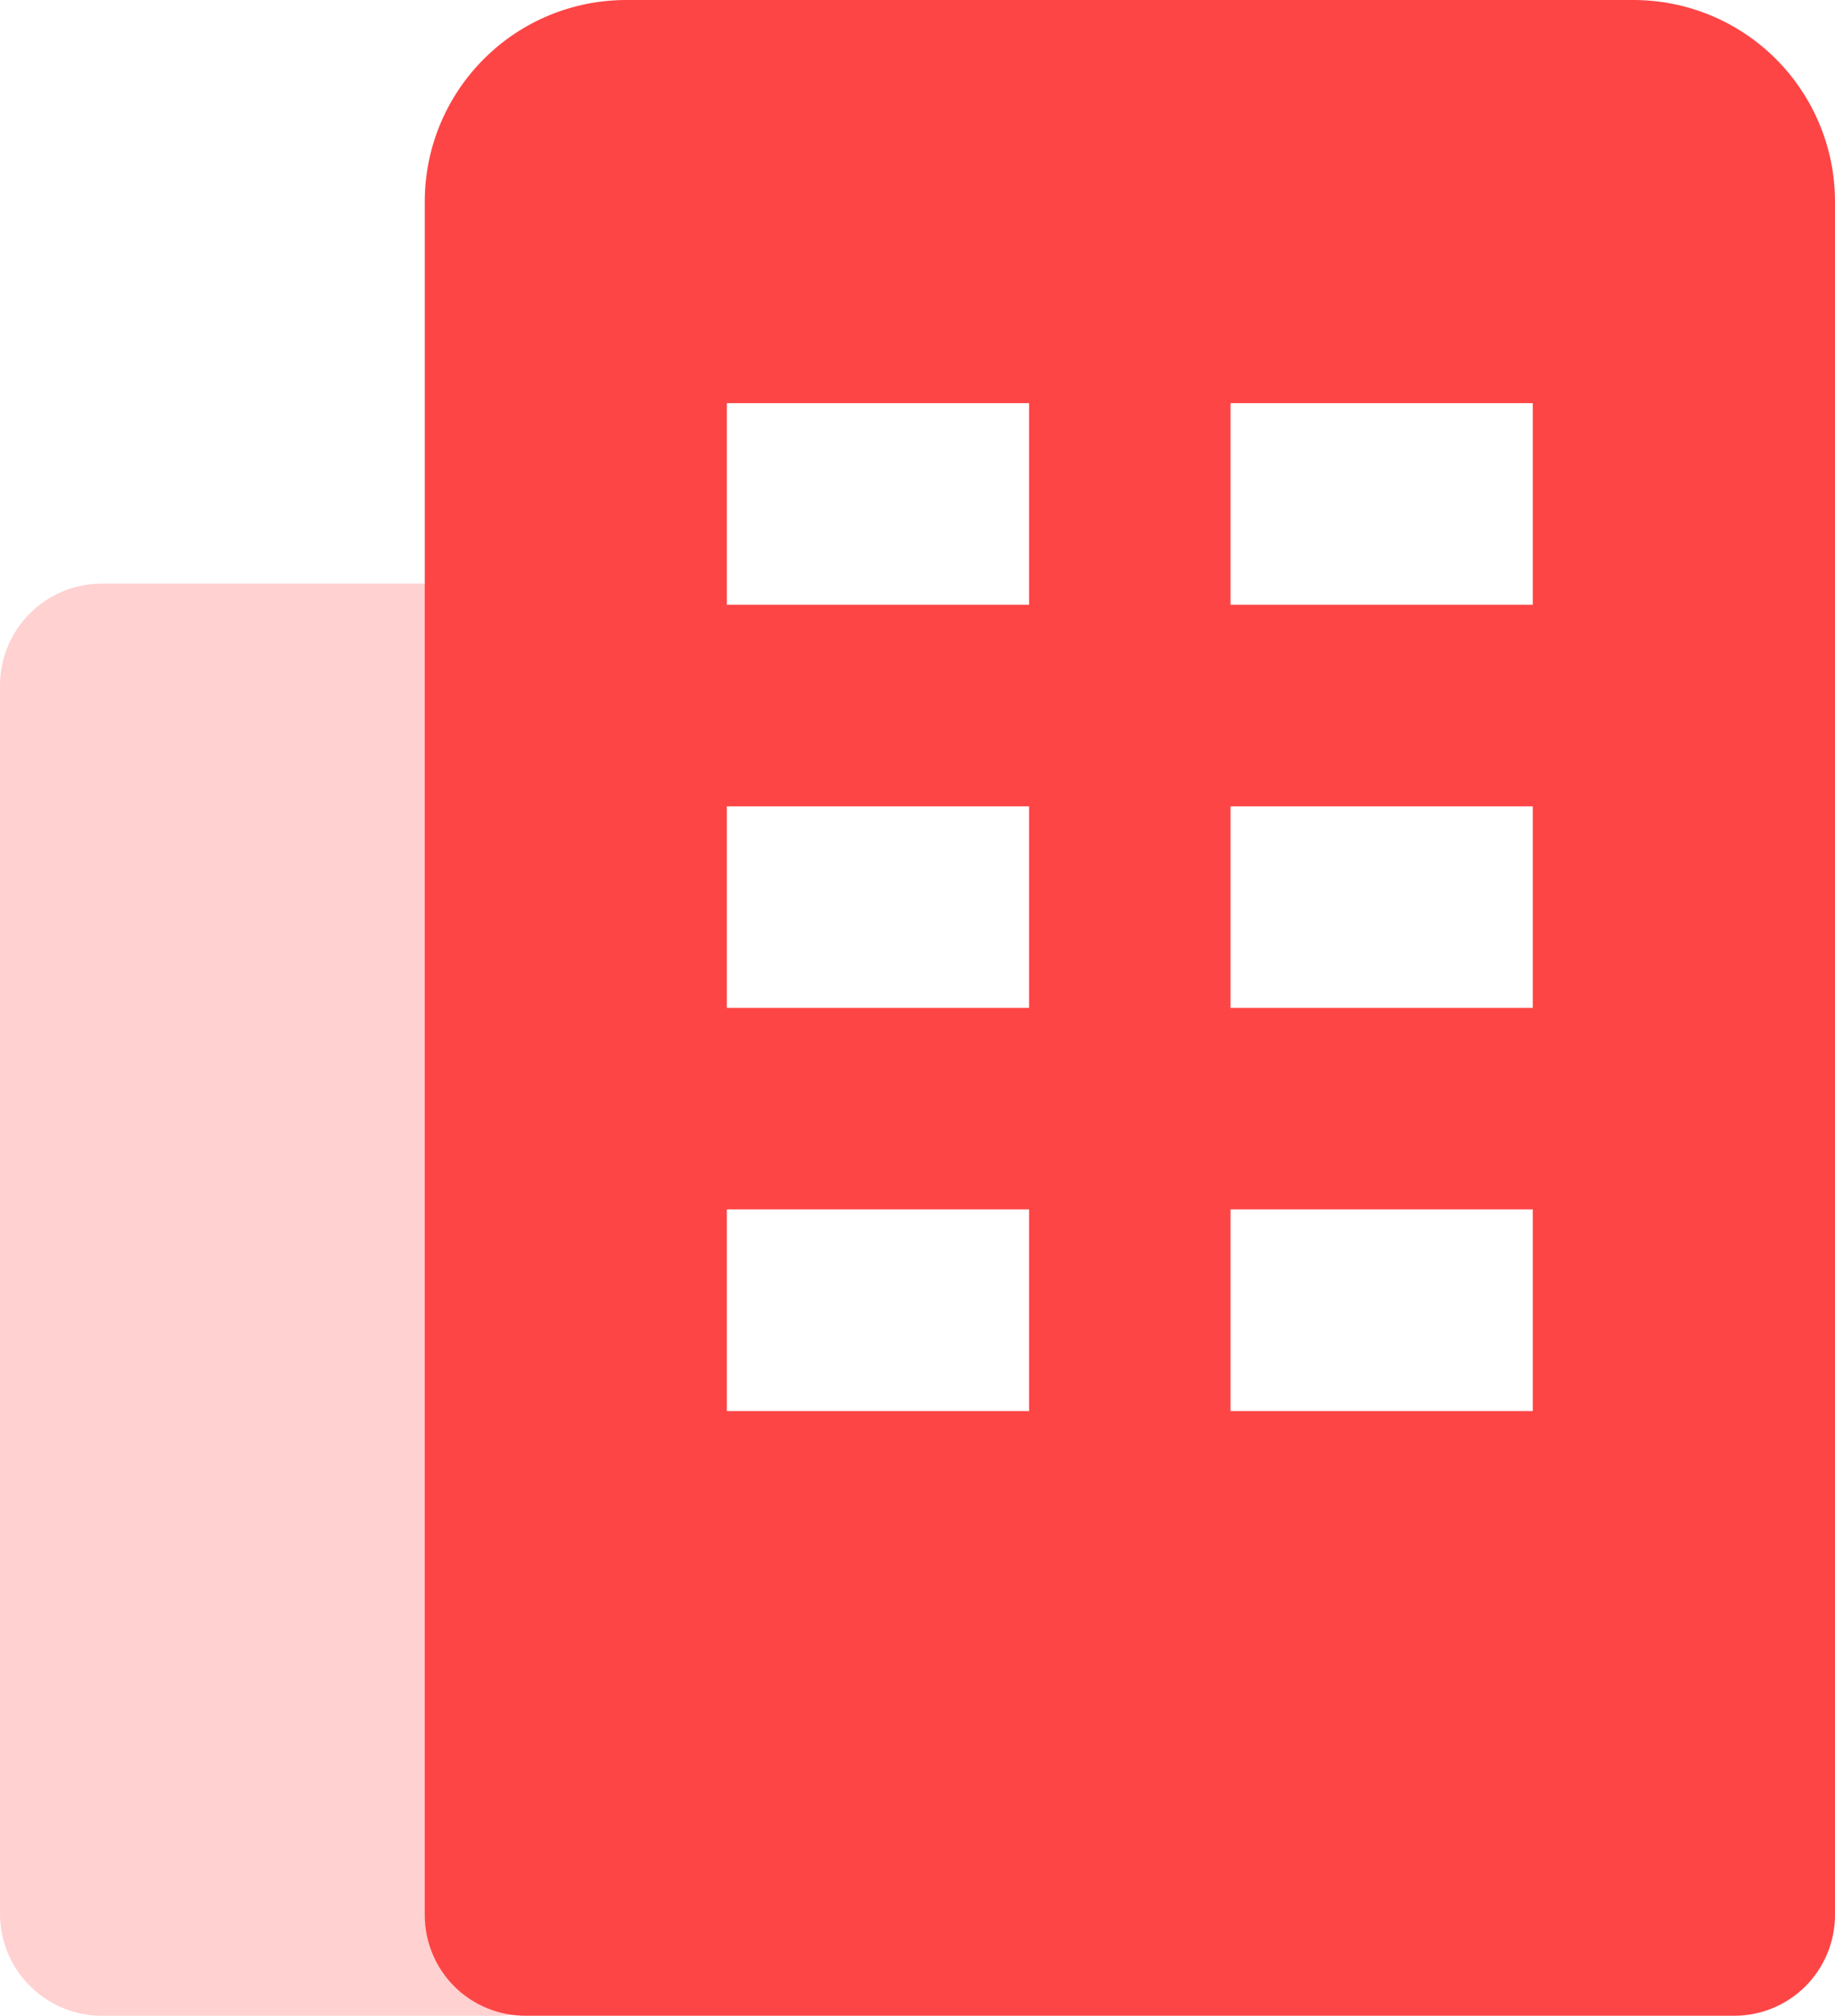
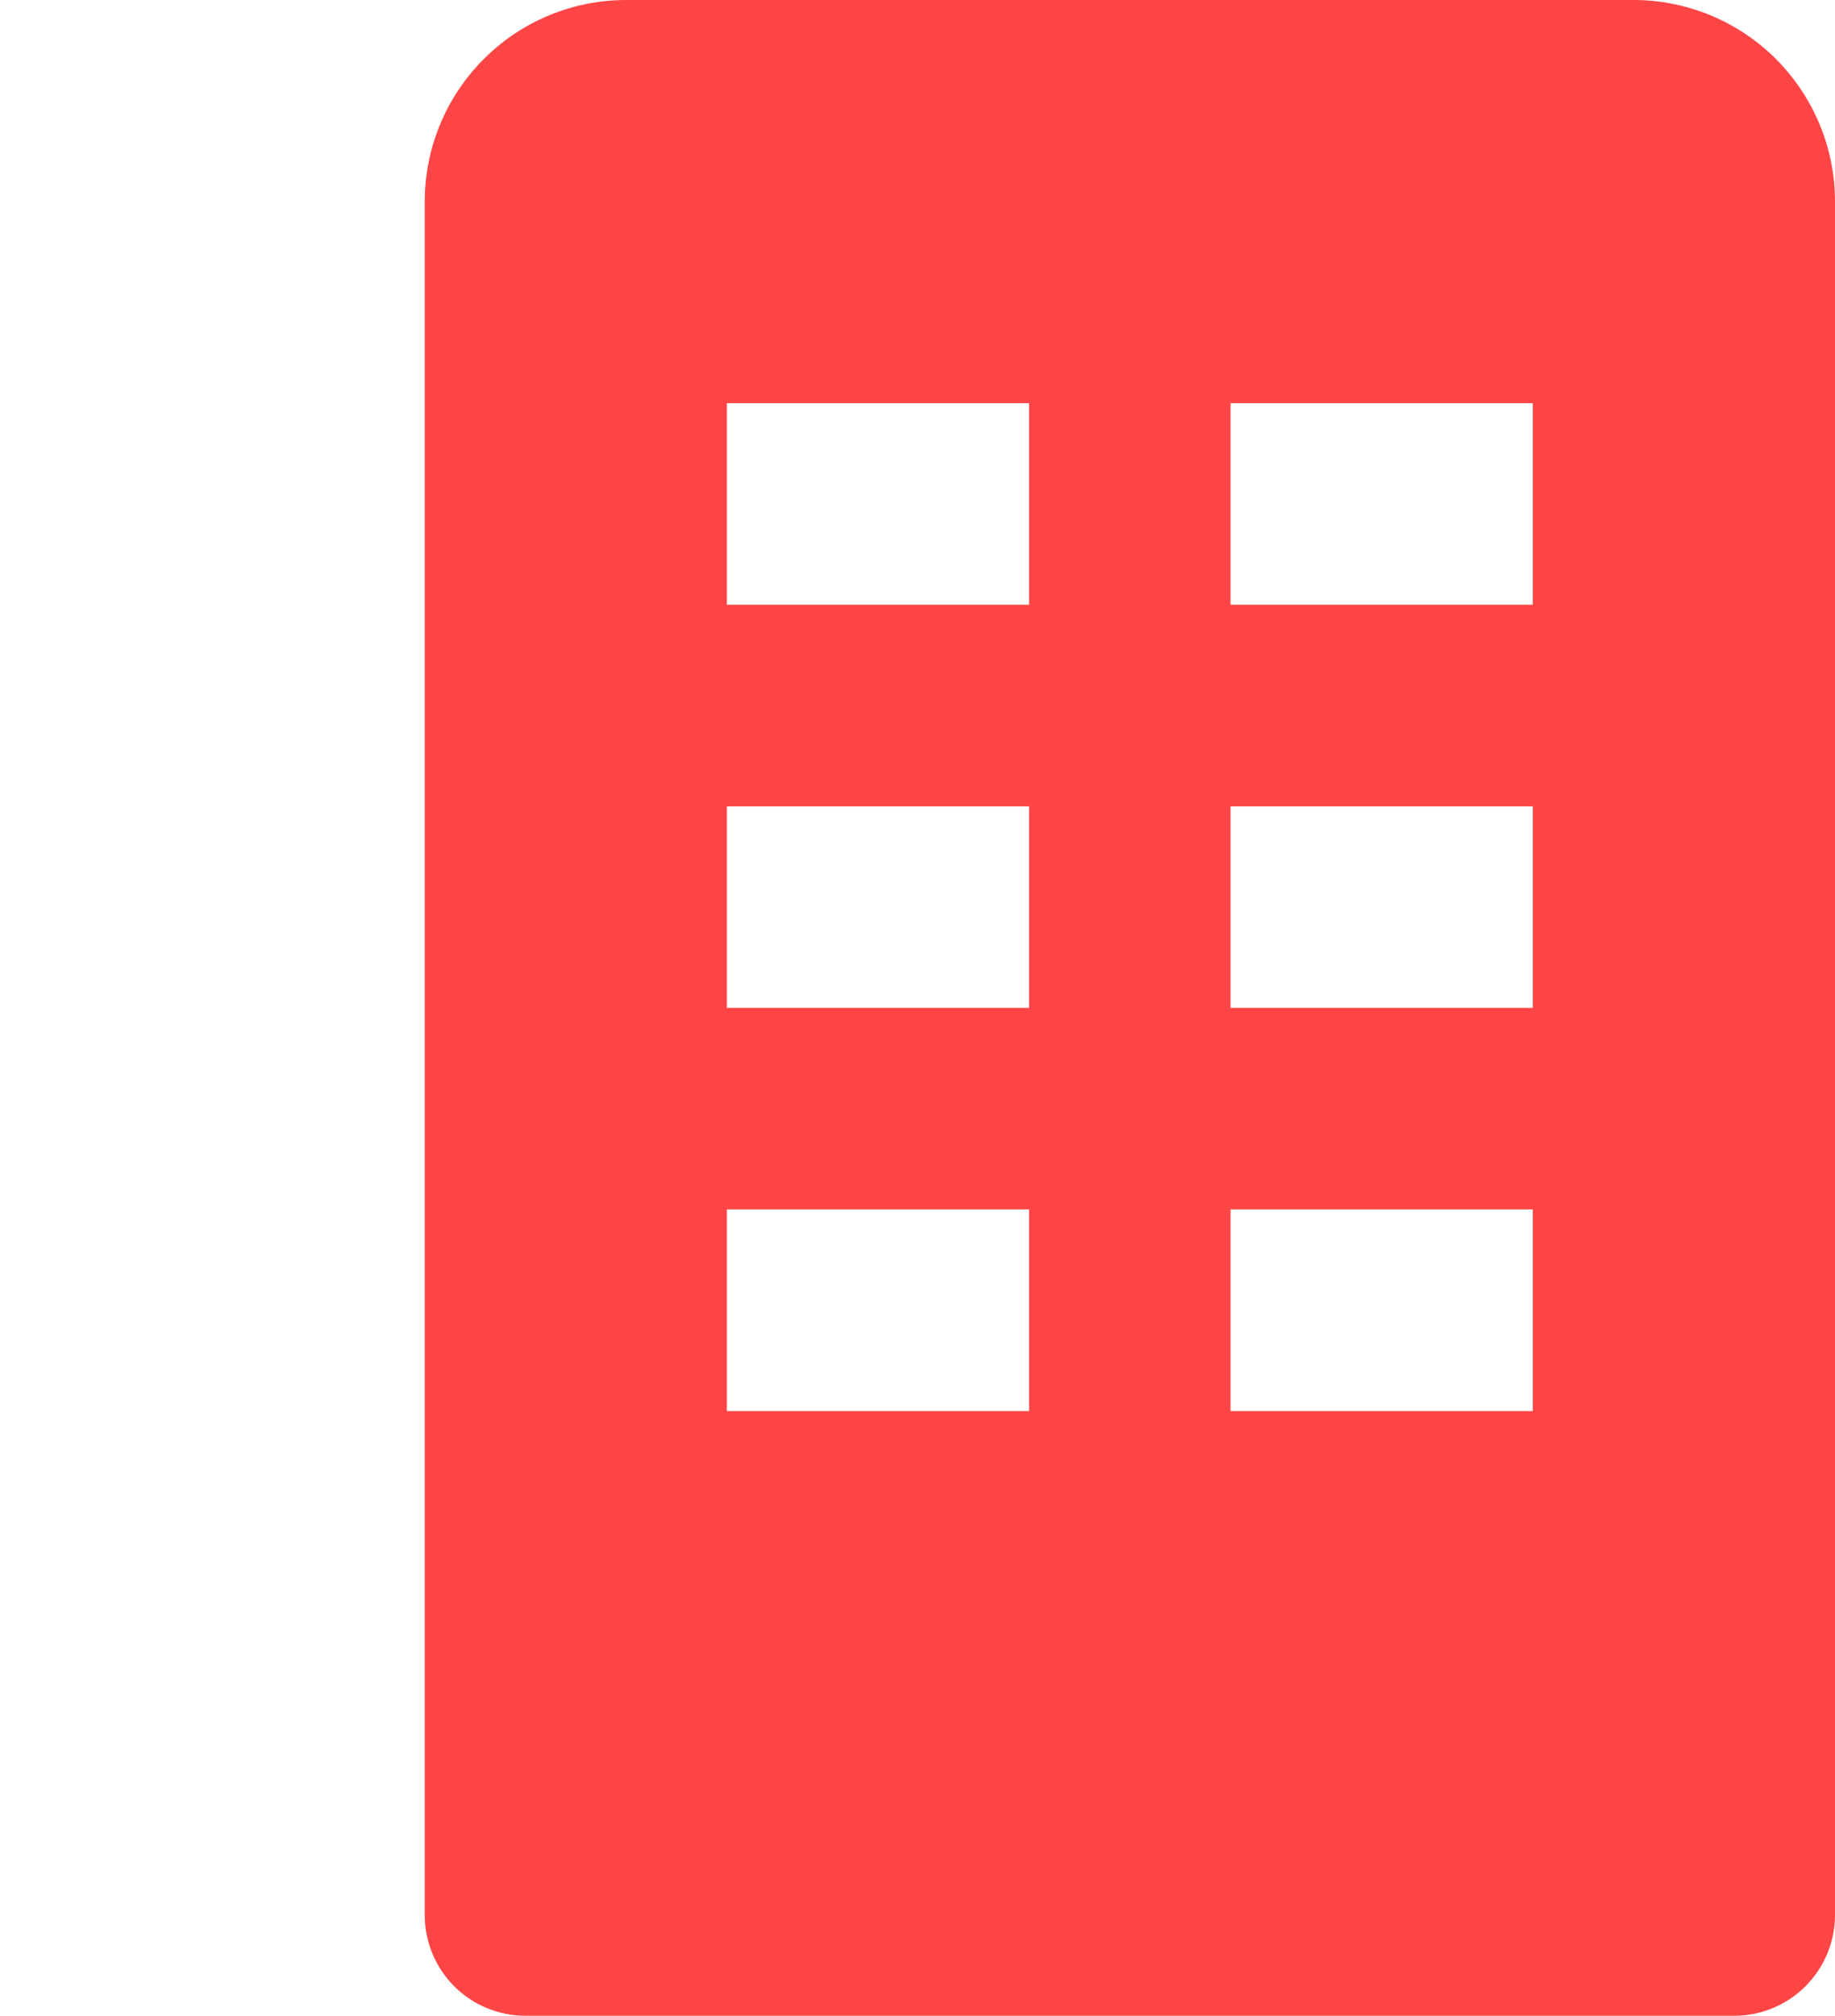
<svg xmlns="http://www.w3.org/2000/svg" fill="none" height="100%" overflow="visible" preserveAspectRatio="none" style="display: block;" viewBox="0 0 18.002 19.764" width="100%">
  <g id="Group">
-     <path d="M4.893 5.722H1C0.448 5.722 0 6.169 0 6.722V18.764C0 19.316 0.448 19.764 1 19.764H4.893C5.445 19.764 5.893 19.316 5.893 18.764V6.722C5.893 6.169 5.445 5.722 4.893 5.722Z" fill="#FFD1D1" id="Vector" />
    <path d="M16.025 0H6.143C5.619 0 5.116 0.208 4.746 0.579C4.375 0.95 4.167 1.452 4.167 1.976V18.776C4.167 19.038 4.271 19.29 4.456 19.475C4.641 19.66 4.893 19.764 5.155 19.764H17.013C17.275 19.764 17.527 19.66 17.712 19.475C17.897 19.29 18.002 19.038 18.002 18.776V1.976C18.002 1.452 17.793 0.95 17.423 0.579C17.052 0.208 16.549 0 16.025 0ZM10.096 13.835H7.131V11.858H10.096V13.835ZM10.096 9.882H7.131V7.906H10.096V9.882ZM10.096 5.929H7.131V3.953H10.096V5.929ZM15.037 13.835H12.072V11.858H15.037V13.835ZM15.037 9.882H12.072V7.906H15.037V9.882ZM15.037 5.929H12.072V3.953H15.037V5.929Z" fill="#FE4545" id="Vector_2" />
  </g>
</svg>